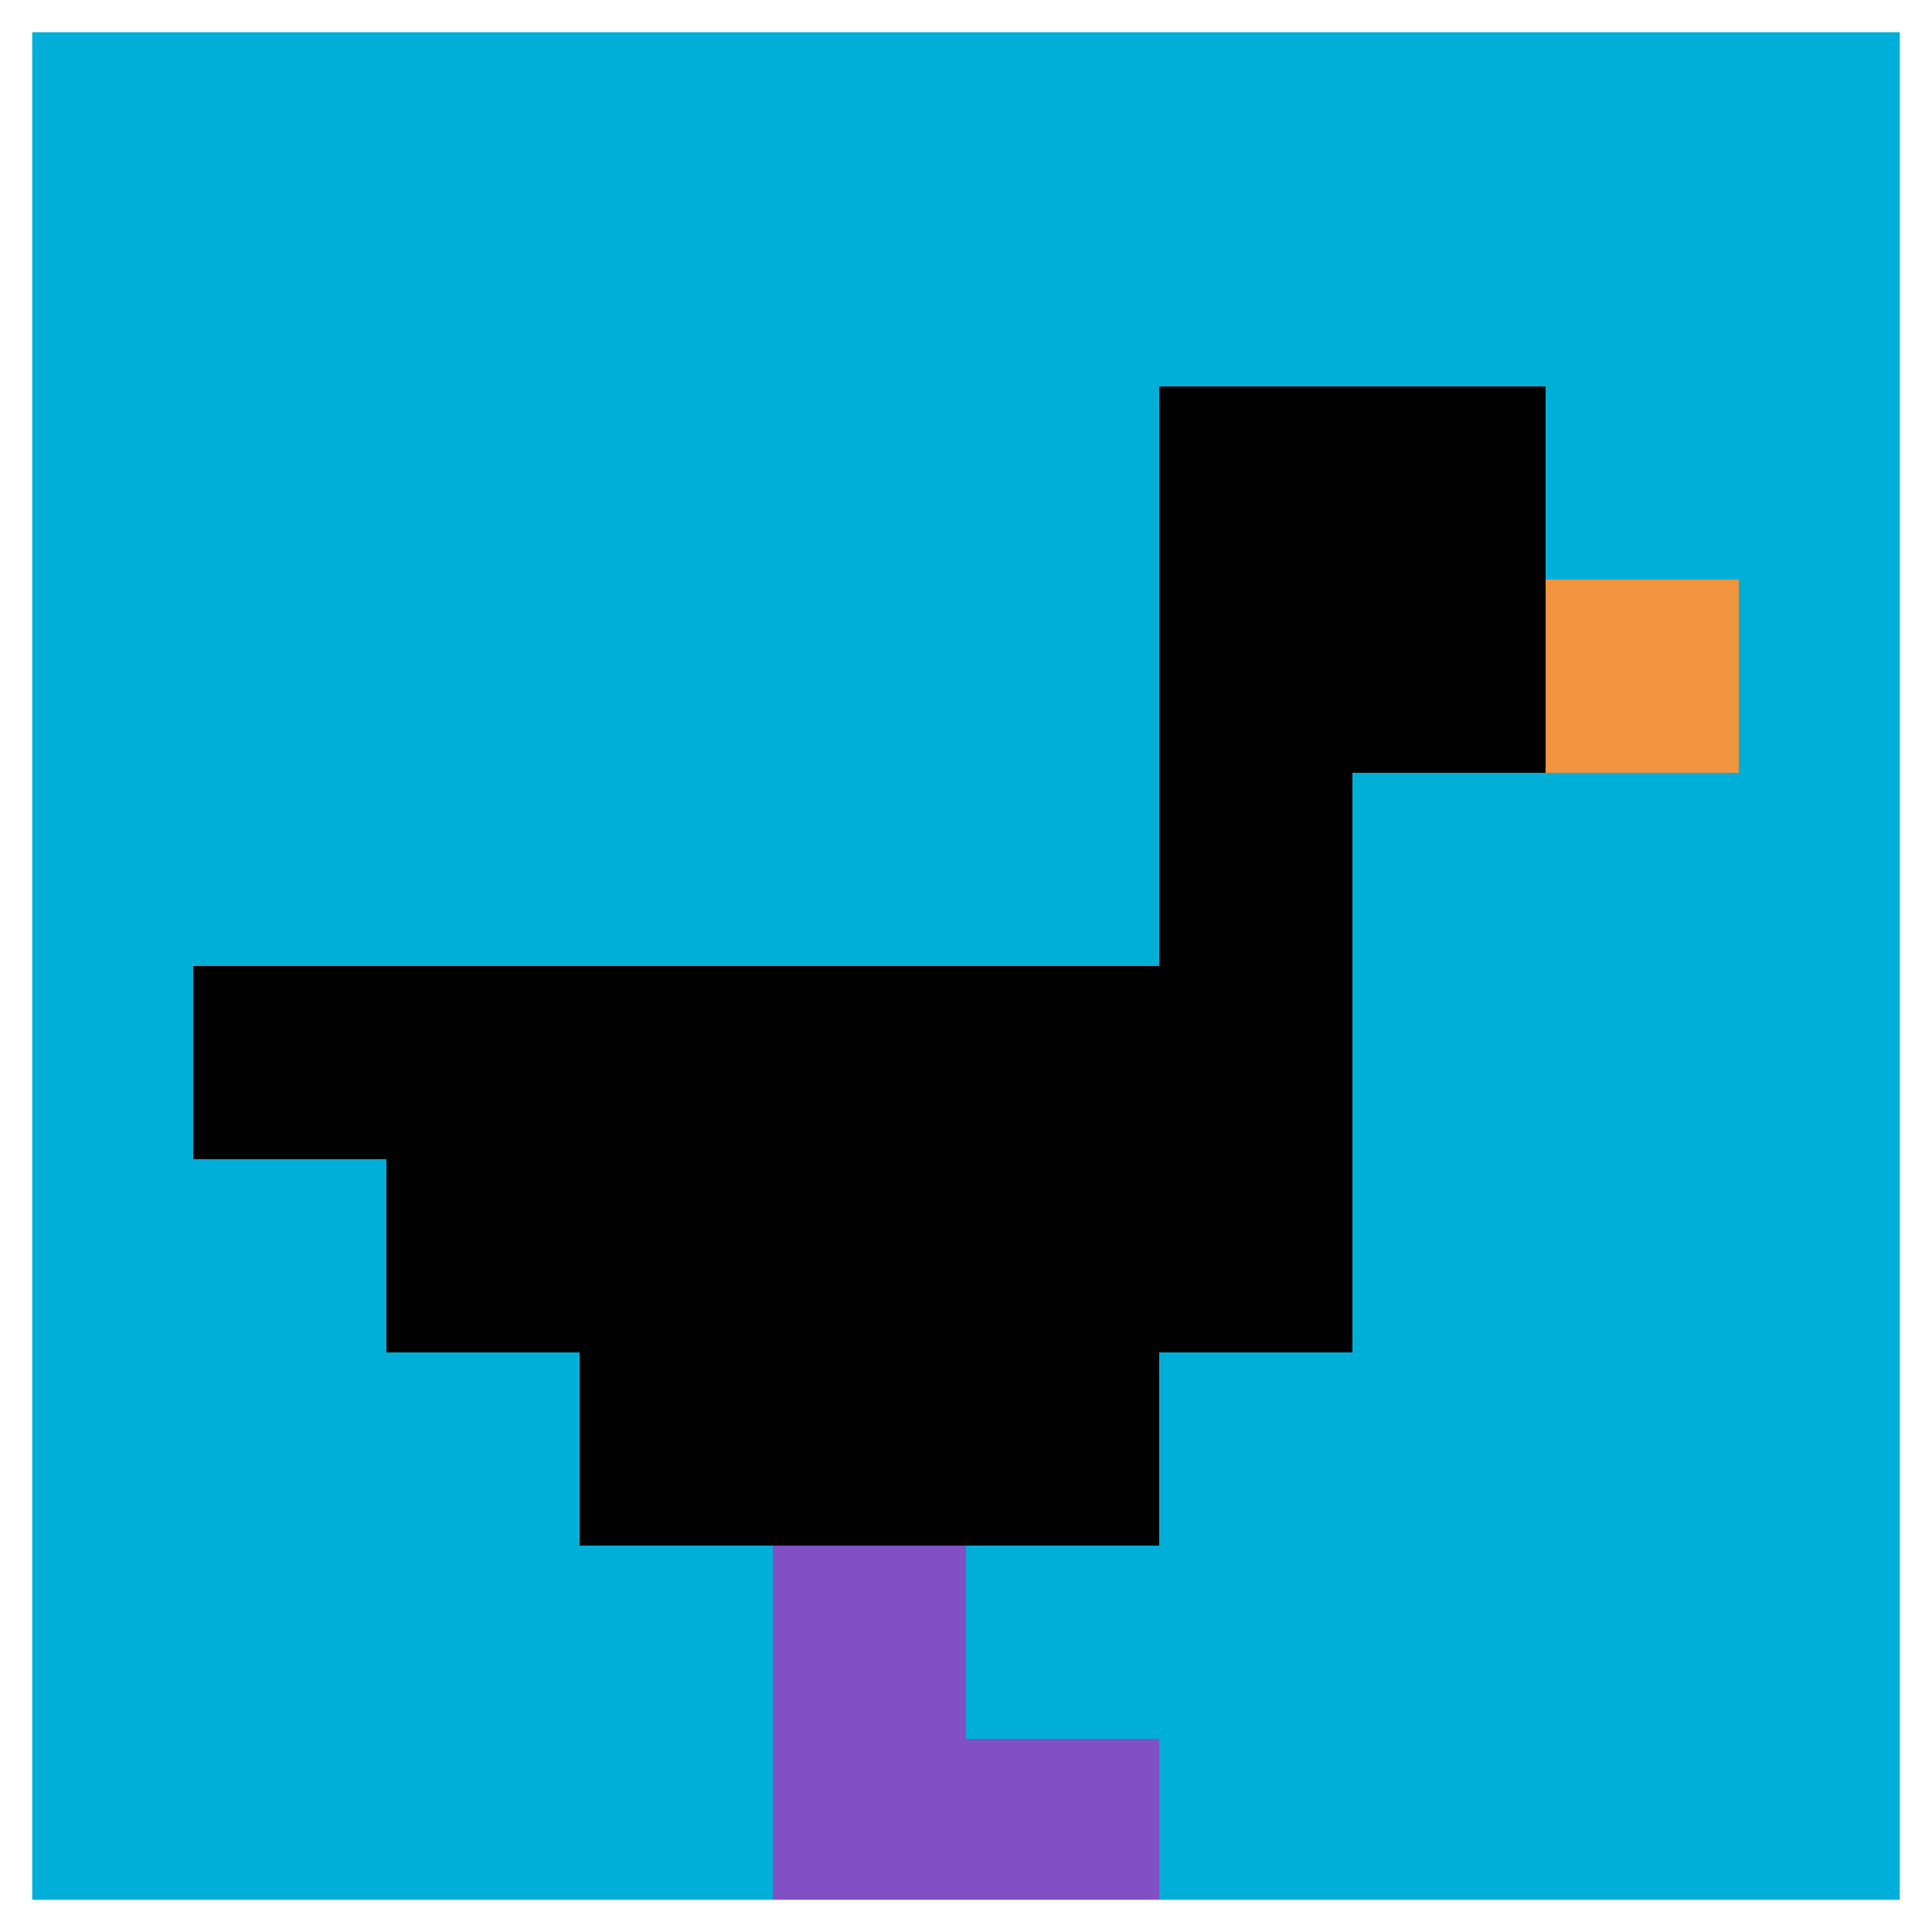
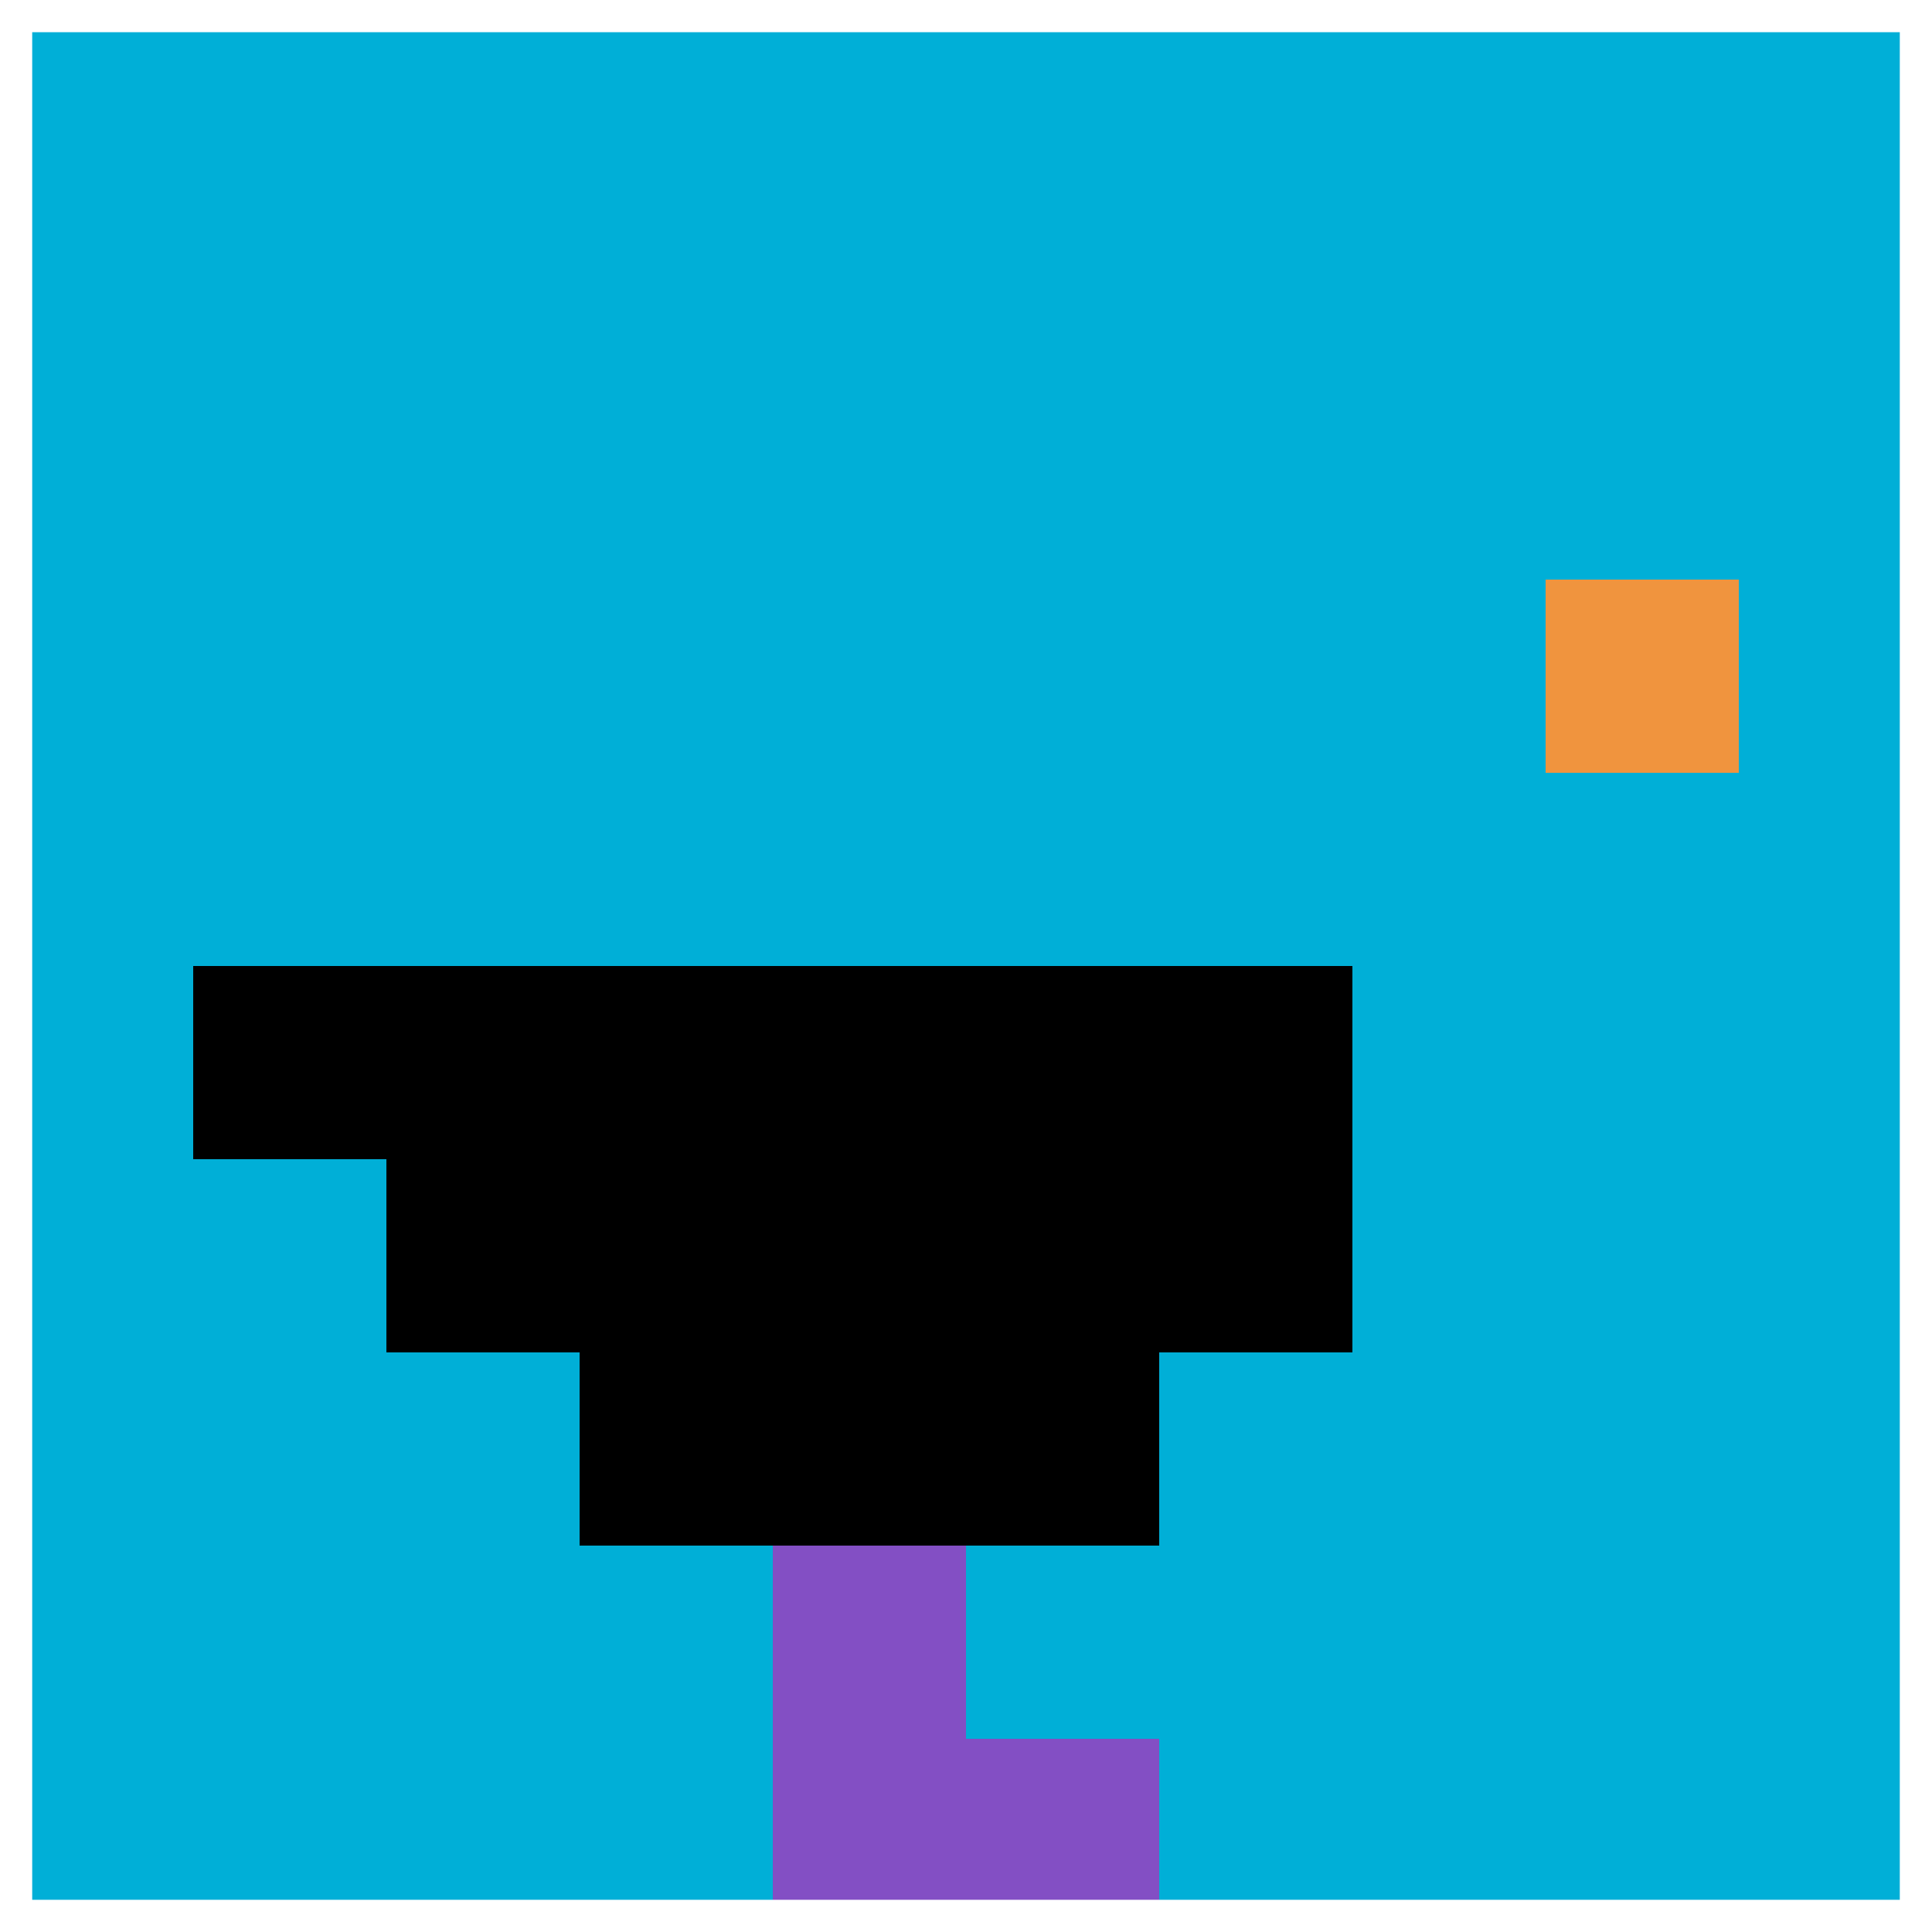
<svg xmlns="http://www.w3.org/2000/svg" version="1.1" width="760" height="760">
  <title>'goose-pfp-451004' by Dmitri Cherniak</title>
  <desc>seed=451004
backgroundColor=#ffffff
padding=20
innerPadding=0
timeout=500
dimension=1
border=true
Save=function(){return n.handleSave()}
frame=16

Rendered at Wed Oct 04 2023 12:57:56 GMT+0800 (中国标准时间)
Generated in &lt;1ms
</desc>
  <defs />
  <rect width="100%" height="100%" fill="#ffffff" />
  <g>
    <g id="0-0">
      <rect x="0" y="0" height="760" width="760" fill="#00AFD7" />
      <g>
-         <rect id="0-0-6-2-2-2" x="456" y="152" width="152" height="152" fill="#000000" />
-         <rect id="0-0-6-2-1-4" x="456" y="152" width="76" height="304" fill="#000000" />
        <rect id="0-0-1-5-5-1" x="76" y="380" width="380" height="76" fill="#000000" />
        <rect id="0-0-2-5-5-2" x="152" y="380" width="380" height="152" fill="#000000" />
        <rect id="0-0-3-5-3-3" x="228" y="380" width="228" height="228" fill="#000000" />
        <rect id="0-0-8-3-1-1" x="608" y="228" width="76" height="76" fill="#F0943E" />
        <rect id="0-0-4-8-1-2" x="304" y="608" width="76" height="152" fill="#834FC4" />
        <rect id="0-0-4-9-2-1" x="304" y="684" width="152" height="76" fill="#834FC4" />
      </g>
      <rect x="0" y="0" stroke="white" stroke-width="25.333" height="760" width="760" fill="none" />
    </g>
  </g>
</svg>